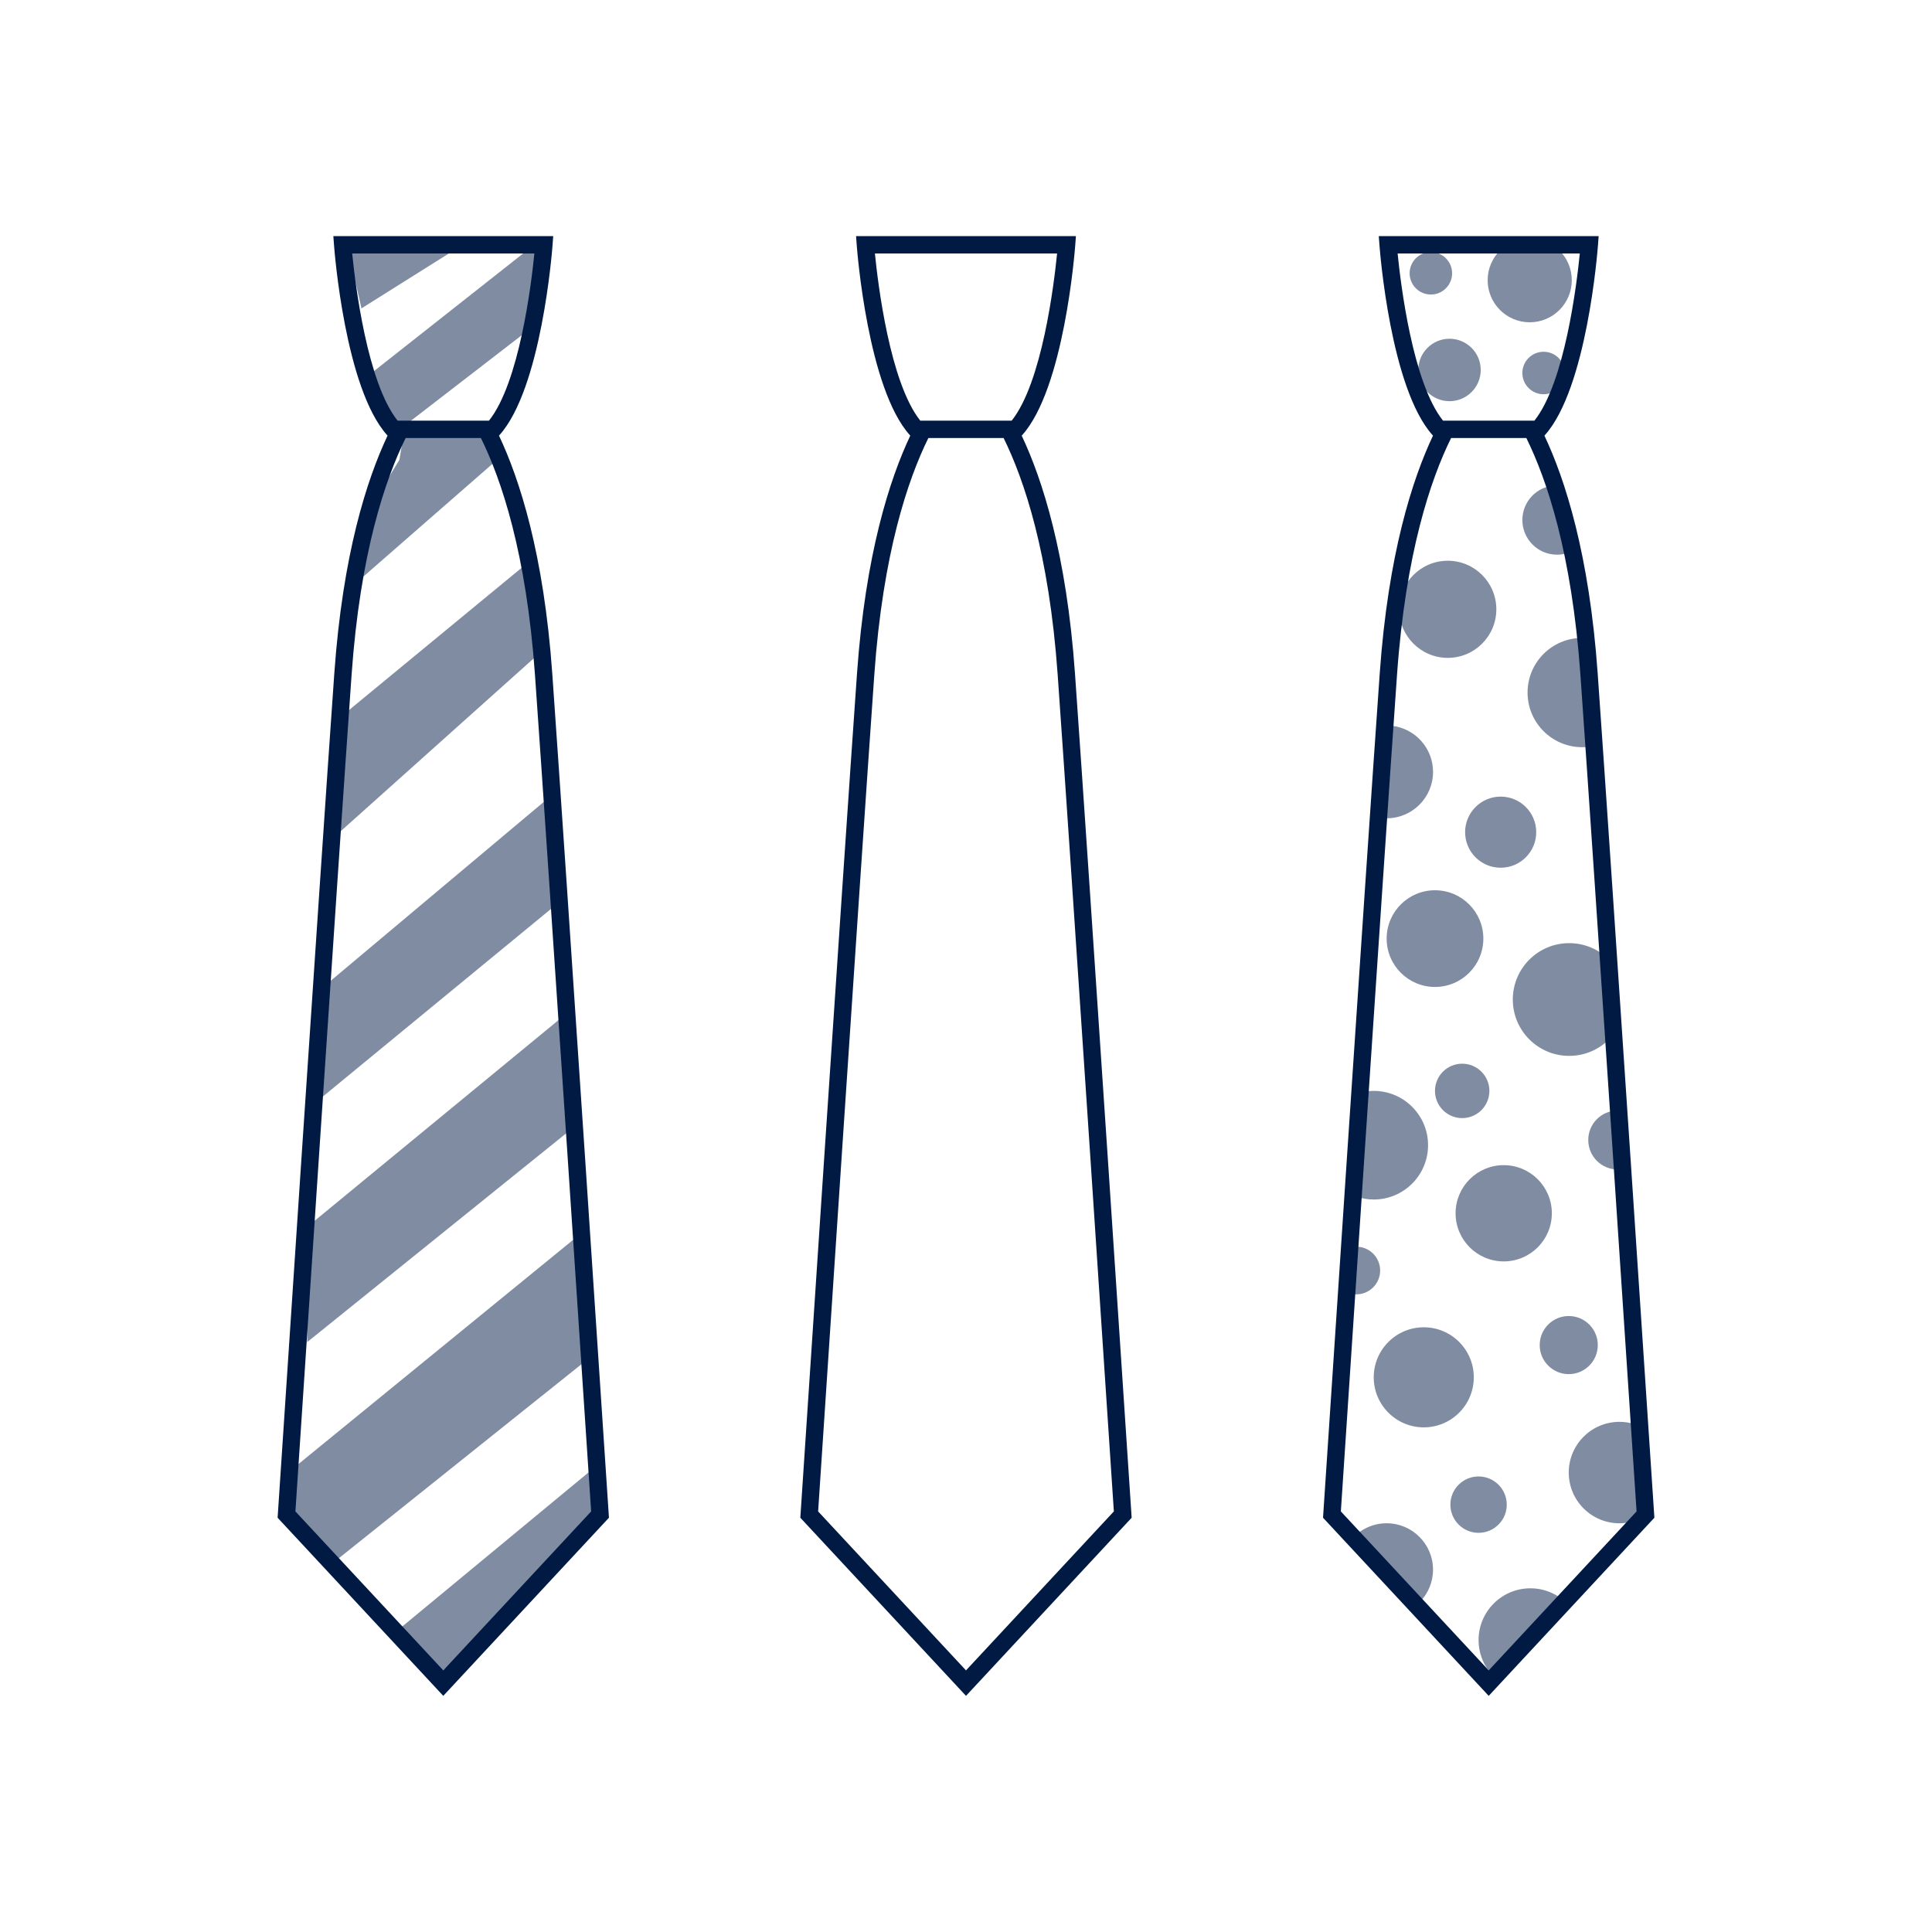
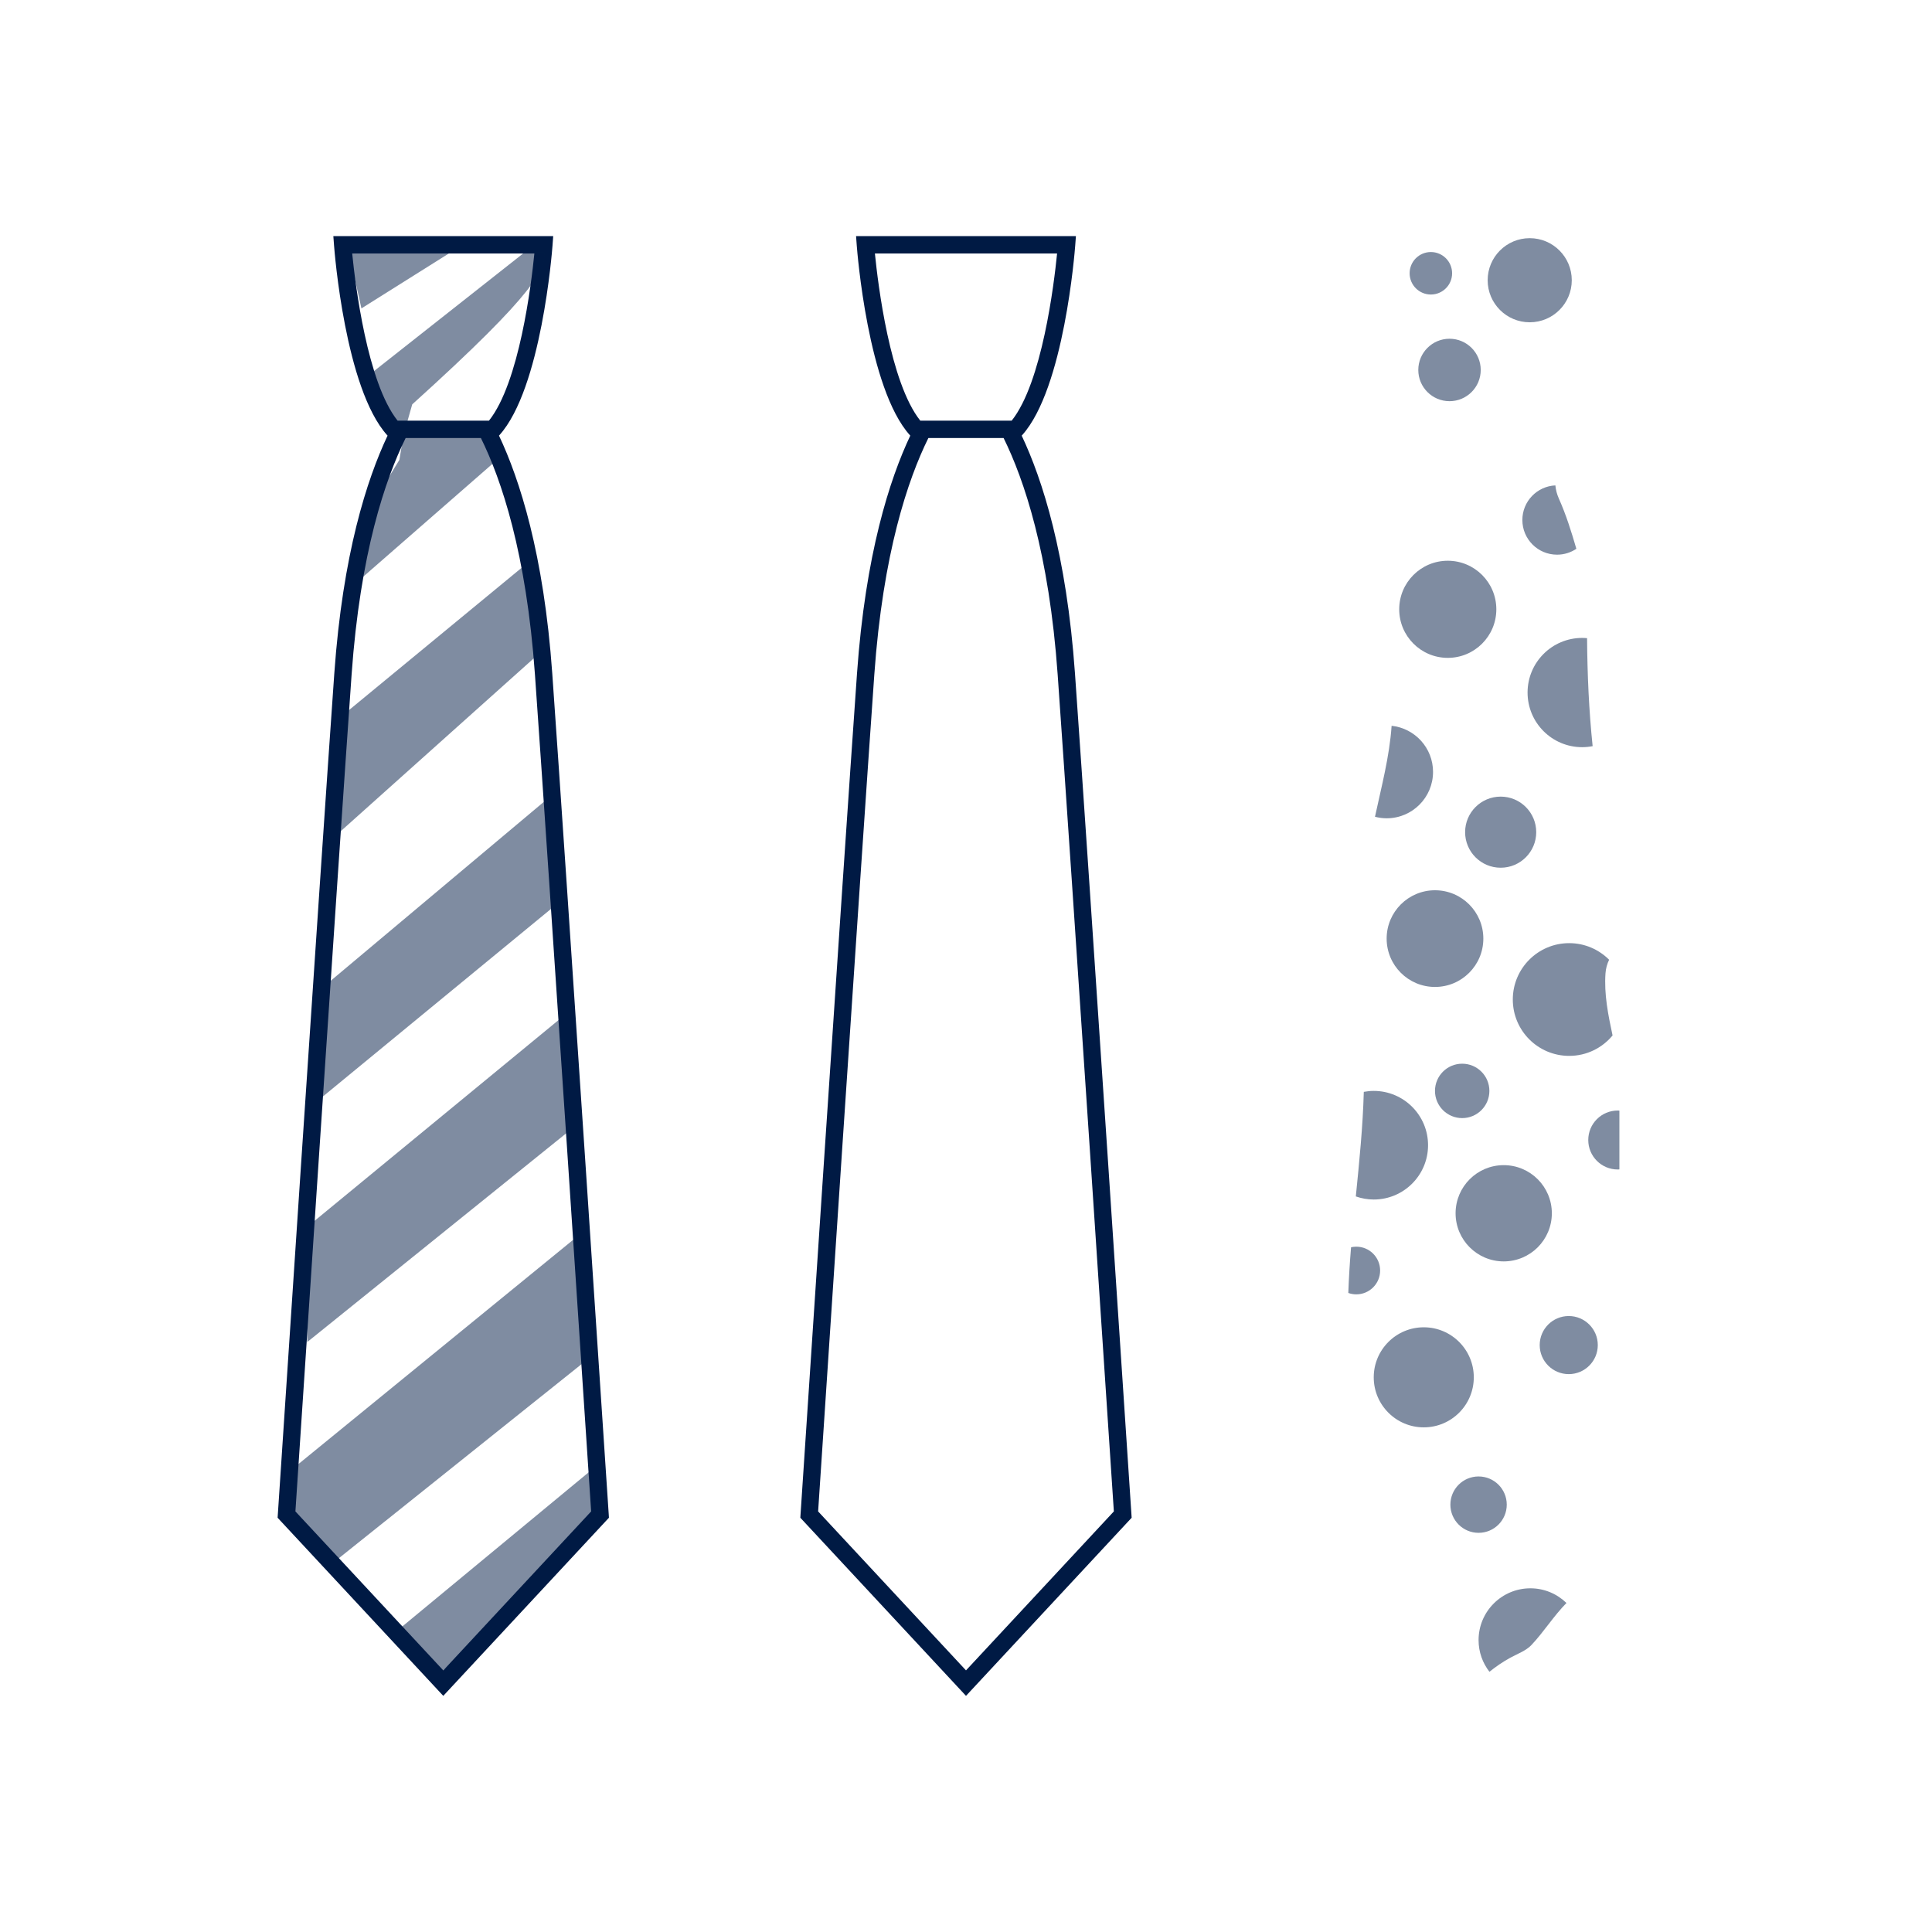
<svg xmlns="http://www.w3.org/2000/svg" version="1.1" id="Layer_1" x="0px" y="0px" width="200px" height="200px" viewBox="0 0 200 200" enable-background="new 0 0 200 200" xml:space="preserve">
  <g>
    <path fill="#001A44" d="M117.123,156.729c-0.043-0.656-4.346-65.852-5.842-87.013c-0.875-12.361-3.379-20.1-5.516-24.62   l0.049-0.052c4.344-4.828,5.447-19.032,5.492-19.634l0.072-0.965H88.62l0.071,0.965c0.045,0.602,1.15,14.806,5.495,19.634   l0.046,0.052c-2.136,4.521-4.64,12.259-5.515,24.62c-1.496,21.161-5.799,86.356-5.842,87.013l-0.025,0.387L100,175.555   l17.148-18.439L117.123,156.729z M90.57,26.24h18.859c-0.316,3.183-1.555,13.362-4.699,17.306h-9.462   C92.124,39.603,90.888,29.423,90.57,26.24z M100,172.918l-15.308-16.457c0.36-5.451,4.38-66.314,5.816-86.618   C91.4,57.25,93.993,49.62,96.106,45.342h7.786c2.113,4.279,4.707,11.908,5.598,24.501c1.436,20.304,5.455,81.167,5.816,86.618   L100,172.918z" />
    <g>
      <path fill="#001A44" d="M63.013,156.729c-0.044-0.656-4.345-65.852-5.843-87.013c-0.875-12.361-3.379-20.1-5.514-24.62    l0.046-0.052c4.345-4.828,5.45-19.032,5.495-19.634l0.071-0.965H34.508l0.072,0.965c0.045,0.602,1.15,14.806,5.494,19.634    l0.047,0.052c-2.136,4.521-4.64,12.259-5.514,24.62c-1.498,21.161-5.8,86.356-5.843,87.013l-0.026,0.387l17.15,18.439    l17.148-18.439L63.013,156.729z M36.459,26.24h18.859c-0.317,3.183-1.554,13.362-4.699,17.306h-9.461    C38.012,39.603,36.775,29.423,36.459,26.24z M45.889,172.918l-15.308-16.457c0.359-5.451,4.38-66.313,5.816-86.618    c0.892-12.593,3.483-20.222,5.597-24.501h7.788c2.113,4.278,4.705,11.908,5.597,24.501c1.438,20.305,5.457,81.167,5.816,86.618    L45.889,172.918z" />
      <g opacity="0.5">
        <polygon fill="#001A44" points="46.751,26.061 37.415,31.926 36.099,26.061    " />
-         <path fill="#001A44" d="M56.396,26.092h-2.053l-15.91,12.546l1.583,5.258h2.079l13.164-10.157l0.579-2.036     C55.989,29.831,56.25,27.966,56.396,26.092z" />
+         <path fill="#001A44" d="M56.396,26.092h-2.053l-15.91,12.546l1.583,5.258h2.079l0.579-2.036     C55.989,29.831,56.25,27.966,56.396,26.092z" />
        <polygon fill="#001A44" points="52.137,47.007 36.099,61.011 37.894,53.23 41.345,47.604 41.963,43.896 49.623,44.443    " />
        <path fill="#001A44" d="M54.714,58.188L35.636,73.913c0.078,0.452,0.079,0.93-0.001,1.408c-0.542,3.231-0.69,6.537-1.616,9.694     c-0.054,0.183-0.12,0.349-0.194,0.508v1.818l23.07-20.659L54.714,58.188z" />
        <path fill="#001A44" d="M33.911,160.758c0.348,0.207,0.643,0.473,0.884,0.775l26.012-20.801l-1.121-12.674l-28.873,23.566     l-0.489,4.943l1.504,3.102C32.536,160,33.233,160.355,33.911,160.758z" />
        <polygon fill="#001A44" points="57.897,105.535 31.808,127.002 31.808,138.928 58.912,117.08    " />
        <polygon fill="#001A44" points="57.45,82.042 33.226,102.375 33.226,113.674 58.391,92.978    " />
        <path fill="#001A44" d="M59.674,160.547c0.102-0.248,0.201-0.51,0.314-0.787c0.601-1.445,1.223-2.85,2.467-3.869     c0.021-0.02,0.044-0.033,0.064-0.051l-0.332-4.459l-21.273,17.594l3.71,5.027l12.914-11.098     C58.078,161.996,58.824,161.201,59.674,160.547z" />
      </g>
    </g>
    <g>
-       <path fill="#001A44" d="M171.236,156.729c-0.045-0.656-4.346-65.852-5.844-87.013c-0.873-12.361-3.379-20.1-5.514-24.62    l0.047-0.052c4.344-4.828,5.449-19.032,5.494-19.634l0.072-0.965H142.73l0.074,0.965c0.043,0.602,1.148,14.806,5.494,19.634    l0.045,0.052c-2.135,4.521-4.639,12.259-5.514,24.62c-1.498,21.161-5.799,86.356-5.844,87.013l-0.025,0.387l17.15,18.439    l17.15-18.439L171.236,156.729z M144.682,26.24h18.859c-0.316,3.183-1.553,13.362-4.699,17.306h-9.461    C146.234,39.603,144.998,29.423,144.682,26.24z M154.111,172.918l-15.307-16.457c0.359-5.451,4.379-66.314,5.816-86.618    c0.893-12.593,3.484-20.223,5.598-24.501h7.787c2.113,4.279,4.705,11.908,5.598,24.501c1.436,20.304,5.455,81.167,5.814,86.618    L154.111,172.918z" />
      <g opacity="0.5">
        <circle fill="#001A44" cx="148.123" cy="28.29" r="2.199" />
        <circle fill="#001A44" cx="158.356" cy="29.009" r="4.354" />
-         <circle fill="#001A44" cx="159.793" cy="38.613" r="2.199" />
        <circle fill="#001A44" cx="150.053" cy="38.299" r="3.232" />
        <path fill="#001A44" d="M161.369,51.604c-0.195-0.442-0.316-0.902-0.357-1.356c-1.902,0.09-3.418,1.656-3.418,3.581     c0,1.983,1.607,3.591,3.592,3.591c0.74,0,1.428-0.225,1.998-0.609C162.67,55.042,162.121,53.283,161.369,51.604z" />
        <circle fill="#001A44" cx="149.873" cy="63.075" r="5.027" />
        <path fill="#001A44" d="M164.293,66.063c-0.166-0.016-0.334-0.026-0.506-0.026c-3.123,0-5.654,2.532-5.654,5.655     c0,3.124,2.531,5.656,5.654,5.656c0.371,0,0.732-0.039,1.082-0.106C164.484,73.53,164.32,69.803,164.293,66.063z" />
        <path fill="#001A44" d="M144.059,75.133c-0.219,3.197-1.051,6.297-1.721,9.417c0.387,0.101,0.789,0.159,1.207,0.159     c2.652,0,4.803-2.15,4.803-4.803C148.348,77.428,146.469,75.389,144.059,75.133z" />
        <circle fill="#001A44" cx="155.349" cy="86.146" r="3.681" />
        <circle fill="#001A44" cx="148.55" cy="97.164" r="5.005" />
        <path fill="#001A44" d="M166.201,100.748c0.037-0.498,0.168-0.971,0.375-1.395c-1.059-1.061-2.52-1.719-4.135-1.719     c-3.223,0-5.836,2.613-5.836,5.836s2.613,5.834,5.836,5.834c1.809,0,3.422-0.822,4.492-2.113     C166.477,105.066,166.045,102.926,166.201,100.748z" />
        <circle fill="#001A44" cx="151.365" cy="112.93" r="2.816" />
        <path fill="#001A44" d="M142.209,112.93c-0.352,0-0.695,0.037-1.029,0.098c-0.1,3.621-0.465,7.223-0.826,10.826     c0.582,0.203,1.205,0.32,1.855,0.32c3.105,0,5.623-2.518,5.623-5.623C147.832,115.447,145.314,112.93,142.209,112.93z" />
        <circle fill="#001A44" cx="155.664" cy="125.598" r="4.982" />
        <path fill="#001A44" d="M167.639,114.969c-0.057-0.002-0.113-0.008-0.17-0.008c-1.688,0-3.053,1.365-3.053,3.053     c0,1.686,1.365,3.051,3.053,3.051c0.057,0,0.113-0.006,0.17-0.008V114.969z" />
        <path fill="#001A44" d="M140.402,129.055c-0.186,0-0.365,0.021-0.541,0.061c-0.129,1.574-0.23,3.152-0.285,4.73     c0.258,0.094,0.535,0.145,0.826,0.145c1.365,0,2.469-1.104,2.469-2.467S141.768,129.055,140.402,129.055z" />
        <circle fill="#001A44" cx="147.388" cy="142.58" r="5.179" />
        <circle fill="#001A44" cx="162.396" cy="139.242" r="3.007" />
        <circle fill="#001A44" cx="153.061" cy="155.76" r="2.918" />
-         <path fill="#001A44" d="M140.83,160.463c0.35,0.178,0.693,0.365,1.021,0.578c1.01,0.662,1.996,1.365,2.742,2.324     c0.389,0.502,0.771,1.072,1.238,1.529c0.369,0.277,0.732,0.563,1.084,0.869c0.025,0.023,0.049,0.049,0.072,0.072     c0.84-0.865,1.359-2.043,1.359-3.344c0-2.652-2.15-4.803-4.803-4.803c-1.475,0-2.793,0.666-3.674,1.713     C140.25,159.658,140.58,160.008,140.83,160.463z" />
-         <path fill="#001A44" d="M170.535,148.055c-0.828-0.547-1.82-0.867-2.887-0.867c-2.902,0-5.252,2.35-5.252,5.252     c0,2.9,2.35,5.25,5.252,5.25c0.955,0,1.848-0.26,2.619-0.705C170.248,153.984,170.195,151.037,170.535,148.055z" />
        <path fill="#001A44" d="M156.32,171.621c0.682-0.375,1.656-0.738,2.195-1.309c1.309-1.385,2.309-3.014,3.645-4.371     c-0.967-0.938-2.283-1.52-3.736-1.52c-2.961,0-5.363,2.402-5.363,5.363c0,1.236,0.422,2.371,1.125,3.279     C154.854,172.523,155.564,172.039,156.32,171.621z" />
      </g>
    </g>
  </g>
</svg>